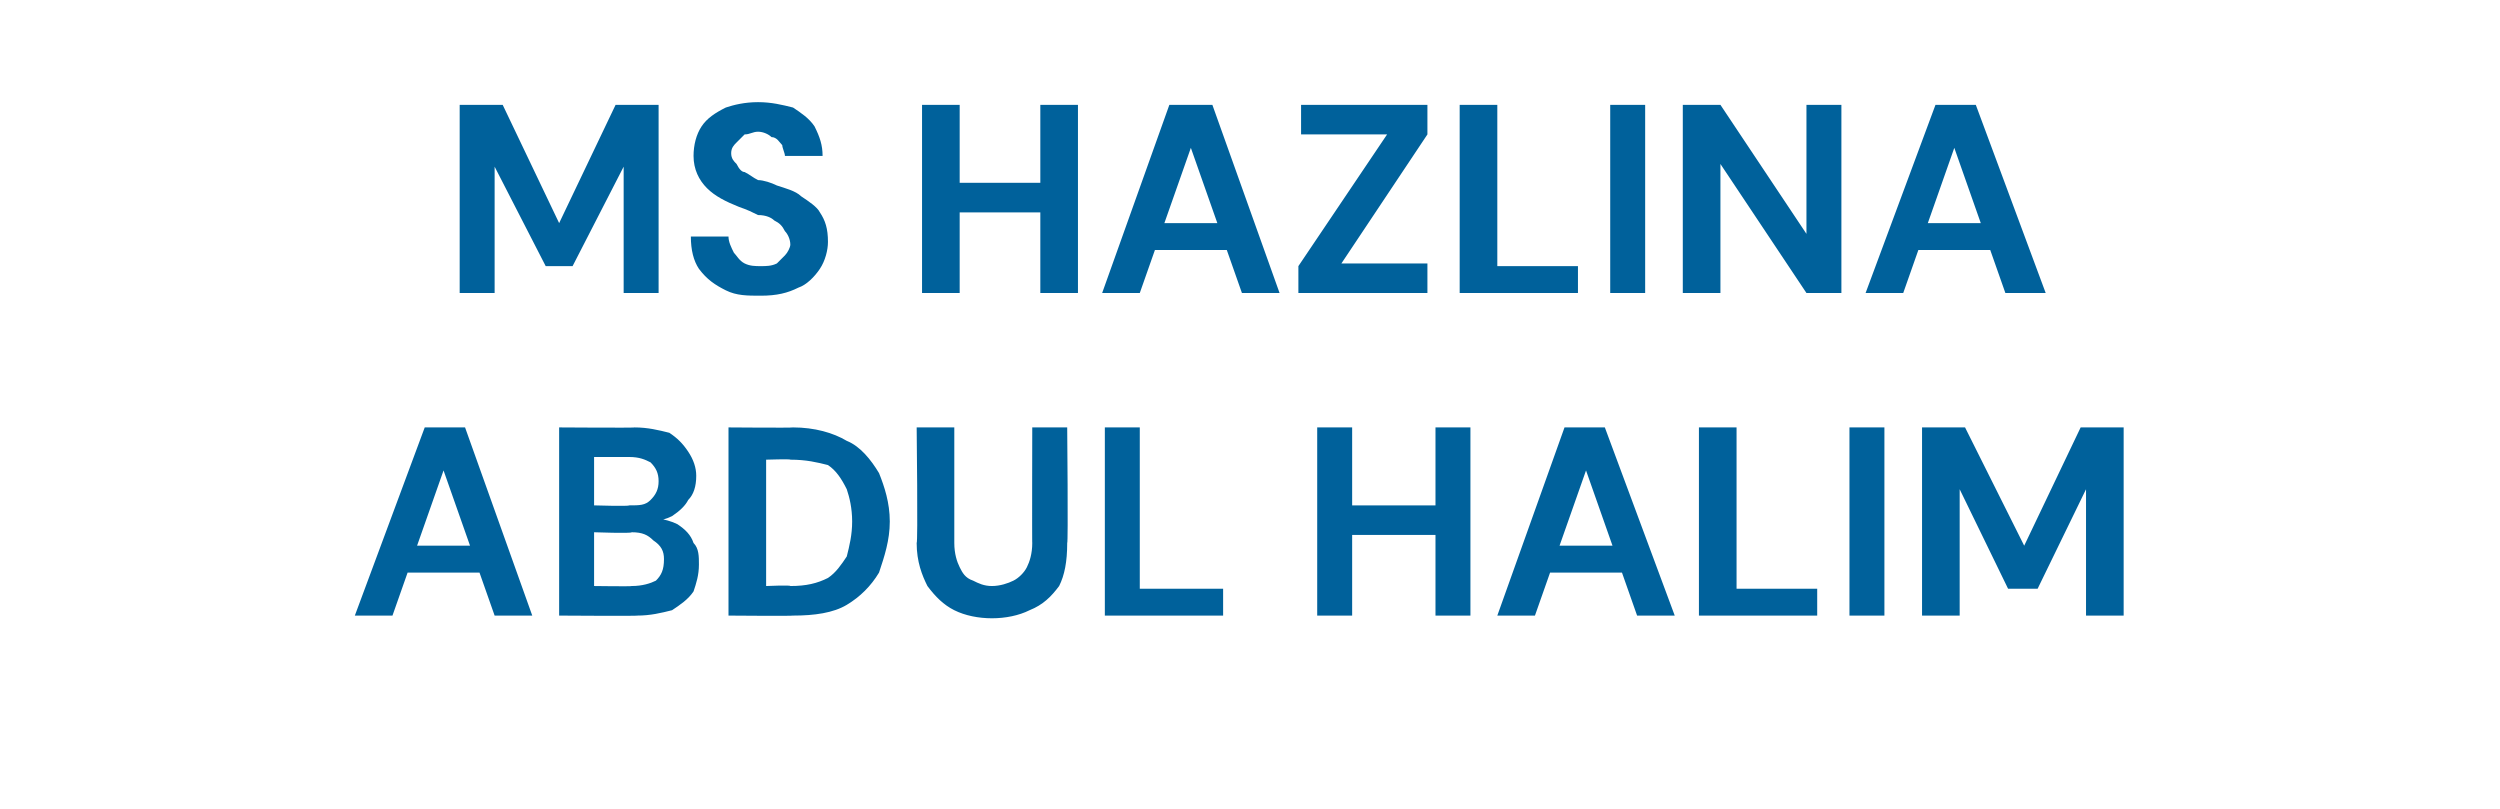
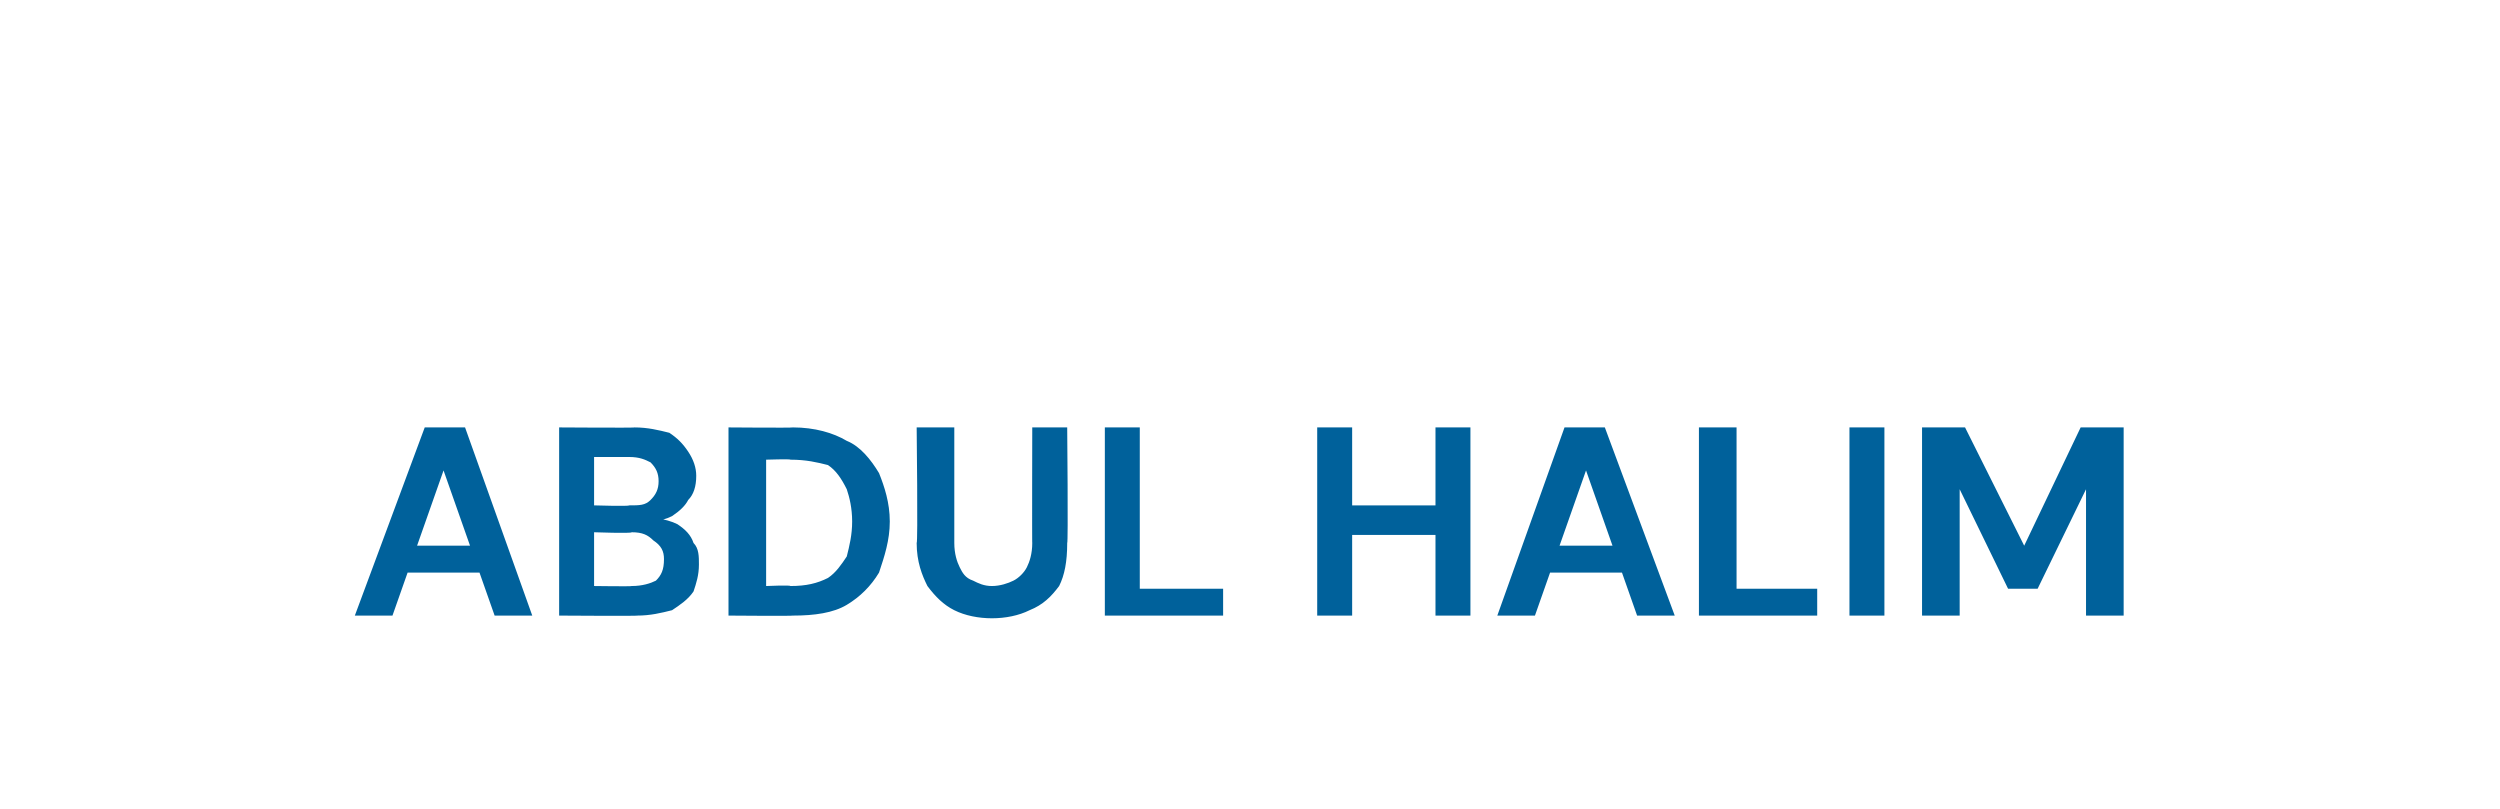
<svg xmlns="http://www.w3.org/2000/svg" version="1.1" width="93px" height="30.1px" viewBox="0 -1 93 30.1" style="top:-1px">
  <desc>MS HAZLINA ABDUL HALIM</desc>
  <defs />
  <g id="Polygon45814">
    <path d="M 13.2 21.9 L 15.8 14.9 L 17.3 14.9 L 19.8 21.9 L 18.4 21.9 L 16.5 16.5 L 14.6 21.9 L 13.2 21.9 Z M 14.3 20.3 L 14.7 19.3 L 18.2 19.3 L 18.6 20.3 L 14.3 20.3 Z M 20.8 21.9 L 20.8 14.9 C 20.8 14.9 23.63 14.92 23.6 14.9 C 24.1 14.9 24.5 15 24.9 15.1 C 25.2 15.3 25.4 15.5 25.6 15.8 C 25.8 16.1 25.9 16.4 25.9 16.7 C 25.9 17.1 25.8 17.4 25.6 17.6 C 25.5 17.8 25.3 18 25 18.2 C 24.8 18.3 24.5 18.4 24.2 18.4 C 24.2 18.4 24.4 18.3 24.4 18.3 C 24.7 18.3 25 18.4 25.2 18.5 C 25.5 18.7 25.7 18.9 25.8 19.2 C 26 19.4 26 19.7 26 20 C 26 20.4 25.9 20.7 25.8 21 C 25.6 21.3 25.3 21.5 25 21.7 C 24.6 21.8 24.2 21.9 23.7 21.9 C 23.73 21.92 20.8 21.9 20.8 21.9 Z M 22.1 20.8 C 22.1 20.8 23.51 20.82 23.5 20.8 C 23.9 20.8 24.2 20.7 24.4 20.6 C 24.6 20.4 24.7 20.2 24.7 19.8 C 24.7 19.5 24.6 19.3 24.3 19.1 C 24.1 18.9 23.9 18.8 23.5 18.8 C 23.49 18.85 22.1 18.8 22.1 18.8 L 22.1 20.8 Z M 22.1 17.8 C 22.1 17.8 23.41 17.84 23.4 17.8 C 23.8 17.8 24 17.8 24.2 17.6 C 24.4 17.4 24.5 17.2 24.5 16.9 C 24.5 16.6 24.4 16.4 24.2 16.2 C 24 16.1 23.8 16 23.4 16 C 23.4 16 22.1 16 22.1 16 L 22.1 17.8 Z M 27.1 21.9 L 27.1 14.9 C 27.1 14.9 29.48 14.92 29.5 14.9 C 30.3 14.9 31 15.1 31.5 15.4 C 32 15.6 32.4 16.1 32.7 16.6 C 32.9 17.1 33.1 17.7 33.1 18.4 C 33.1 19.1 32.9 19.7 32.7 20.3 C 32.4 20.8 32 21.2 31.5 21.5 C 31 21.8 30.3 21.9 29.5 21.9 C 29.48 21.92 27.1 21.9 27.1 21.9 Z M 28.5 20.8 C 28.5 20.8 29.41 20.76 29.4 20.8 C 30 20.8 30.4 20.7 30.8 20.5 C 31.1 20.3 31.3 20 31.5 19.7 C 31.6 19.3 31.7 18.9 31.7 18.4 C 31.7 17.9 31.6 17.5 31.5 17.2 C 31.3 16.8 31.1 16.5 30.8 16.3 C 30.4 16.2 30 16.1 29.4 16.1 C 29.41 16.07 28.5 16.1 28.5 16.1 L 28.5 20.8 Z M 36.9 22 C 36.4 22 35.9 21.9 35.5 21.7 C 35.1 21.5 34.8 21.2 34.5 20.8 C 34.3 20.4 34.1 19.9 34.1 19.2 C 34.15 19.22 34.1 14.9 34.1 14.9 L 35.5 14.9 C 35.5 14.9 35.5 19.23 35.5 19.2 C 35.5 19.6 35.6 19.9 35.7 20.1 C 35.8 20.3 35.9 20.5 36.2 20.6 C 36.4 20.7 36.6 20.8 36.9 20.8 C 37.2 20.8 37.5 20.7 37.7 20.6 C 37.9 20.5 38.1 20.3 38.2 20.1 C 38.3 19.9 38.4 19.6 38.4 19.2 C 38.39 19.23 38.4 14.9 38.4 14.9 L 39.7 14.9 C 39.7 14.9 39.74 19.22 39.7 19.2 C 39.7 19.9 39.6 20.4 39.4 20.8 C 39.1 21.2 38.8 21.5 38.3 21.7 C 37.9 21.9 37.4 22 36.9 22 Z M 41.1 21.9 L 41.1 14.9 L 42.4 14.9 L 42.4 20.9 L 45.5 20.9 L 45.5 21.9 L 41.1 21.9 Z M 53.4 21.9 L 53.4 14.9 L 54.7 14.9 L 54.7 21.9 L 53.4 21.9 Z M 49 21.9 L 49 14.9 L 50.3 14.9 L 50.3 21.9 L 49 21.9 Z M 50.1 18.9 L 50.1 17.8 L 53.6 17.8 L 53.6 18.9 L 50.1 18.9 Z M 55.7 21.9 L 58.2 14.9 L 59.7 14.9 L 62.3 21.9 L 60.9 21.9 L 59 16.5 L 57.1 21.9 L 55.7 21.9 Z M 56.8 20.3 L 57.1 19.3 L 60.7 19.3 L 61.1 20.3 L 56.8 20.3 Z M 63.2 21.9 L 63.2 14.9 L 64.6 14.9 L 64.6 20.9 L 67.6 20.9 L 67.6 21.9 L 63.2 21.9 Z M 68.8 21.9 L 68.8 14.9 L 70.1 14.9 L 70.1 21.9 L 68.8 21.9 Z M 71.5 21.9 L 71.5 14.9 L 73.1 14.9 L 75.3 19.3 L 77.4 14.9 L 79 14.9 L 79 21.9 L 77.6 21.9 L 77.6 17.2 L 75.8 20.9 L 74.7 20.9 L 72.9 17.2 L 72.9 21.9 L 71.5 21.9 Z " stroke="none" fill="#00619b" />
  </g>
  <g id="Polygon45813">
-     <path d="M 17.1 9.9 L 17.1 2.9 L 18.7 2.9 L 20.8 7.3 L 22.9 2.9 L 24.5 2.9 L 24.5 9.9 L 23.2 9.9 L 23.2 5.2 L 21.3 8.9 L 20.3 8.9 L 18.4 5.2 L 18.4 9.9 L 17.1 9.9 Z M 28.3 10 C 27.8 10 27.4 10 27 9.8 C 26.6 9.6 26.3 9.4 26 9 C 25.8 8.7 25.7 8.3 25.7 7.8 C 25.7 7.8 27.1 7.8 27.1 7.8 C 27.1 8 27.2 8.2 27.3 8.4 C 27.4 8.5 27.5 8.7 27.7 8.8 C 27.9 8.9 28.1 8.9 28.3 8.9 C 28.5 8.9 28.7 8.9 28.9 8.8 C 29 8.7 29.1 8.6 29.2 8.5 C 29.3 8.4 29.4 8.2 29.4 8.1 C 29.4 7.9 29.3 7.7 29.2 7.6 C 29.1 7.4 29 7.3 28.8 7.2 C 28.7 7.1 28.5 7 28.2 7 C 28 6.9 27.8 6.8 27.5 6.7 C 27 6.5 26.6 6.3 26.3 6 C 26 5.7 25.8 5.3 25.8 4.8 C 25.8 4.4 25.9 4 26.1 3.7 C 26.3 3.4 26.6 3.2 27 3 C 27.3 2.9 27.7 2.8 28.2 2.8 C 28.7 2.8 29.1 2.9 29.5 3 C 29.8 3.2 30.1 3.4 30.3 3.7 C 30.5 4.1 30.6 4.4 30.6 4.8 C 30.6 4.8 29.2 4.8 29.2 4.8 C 29.2 4.7 29.1 4.5 29.1 4.4 C 29 4.3 28.9 4.1 28.7 4.1 C 28.6 4 28.4 3.9 28.2 3.9 C 28 3.9 27.9 4 27.7 4 C 27.6 4.1 27.5 4.2 27.4 4.3 C 27.3 4.4 27.2 4.5 27.2 4.7 C 27.2 4.9 27.3 5 27.4 5.1 C 27.5 5.3 27.6 5.4 27.7 5.4 C 27.9 5.5 28 5.6 28.2 5.7 C 28.4 5.7 28.7 5.8 28.9 5.9 C 29.2 6 29.6 6.1 29.8 6.3 C 30.1 6.5 30.4 6.7 30.5 6.9 C 30.7 7.2 30.8 7.5 30.8 8 C 30.8 8.3 30.7 8.7 30.5 9 C 30.3 9.3 30 9.6 29.7 9.7 C 29.3 9.9 28.9 10 28.3 10 Z M 38.7 9.9 L 38.7 2.9 L 40.1 2.9 L 40.1 9.9 L 38.7 9.9 Z M 34.3 9.9 L 34.3 2.9 L 35.7 2.9 L 35.7 9.9 L 34.3 9.9 Z M 35.5 6.9 L 35.5 5.8 L 38.9 5.8 L 38.9 6.9 L 35.5 6.9 Z M 41 9.9 L 43.5 2.9 L 45.1 2.9 L 47.6 9.9 L 46.2 9.9 L 44.3 4.5 L 42.4 9.9 L 41 9.9 Z M 42.1 8.3 L 42.5 7.3 L 46 7.3 L 46.4 8.3 L 42.1 8.3 Z M 48.3 9.9 L 48.3 8.9 L 51.6 4 L 48.4 4 L 48.4 2.9 L 53.1 2.9 L 53.1 4 L 49.9 8.8 L 53.1 8.8 L 53.1 9.9 L 48.3 9.9 Z M 54.3 9.9 L 54.3 2.9 L 55.7 2.9 L 55.7 8.9 L 58.7 8.9 L 58.7 9.9 L 54.3 9.9 Z M 59.9 9.9 L 59.9 2.9 L 61.2 2.9 L 61.2 9.9 L 59.9 9.9 Z M 62.6 9.9 L 62.6 2.9 L 64 2.9 L 67.2 7.7 L 67.2 2.9 L 68.5 2.9 L 68.5 9.9 L 67.2 9.9 L 64 5.1 L 64 9.9 L 62.6 9.9 Z M 69.4 9.9 L 72 2.9 L 73.5 2.9 L 76.1 9.9 L 74.6 9.9 L 72.7 4.5 L 70.8 9.9 L 69.4 9.9 Z M 70.6 8.3 L 70.9 7.3 L 74.5 7.3 L 74.8 8.3 L 70.6 8.3 Z " stroke="none" fill="#00619b" />
-   </g>
+     </g>
</svg>